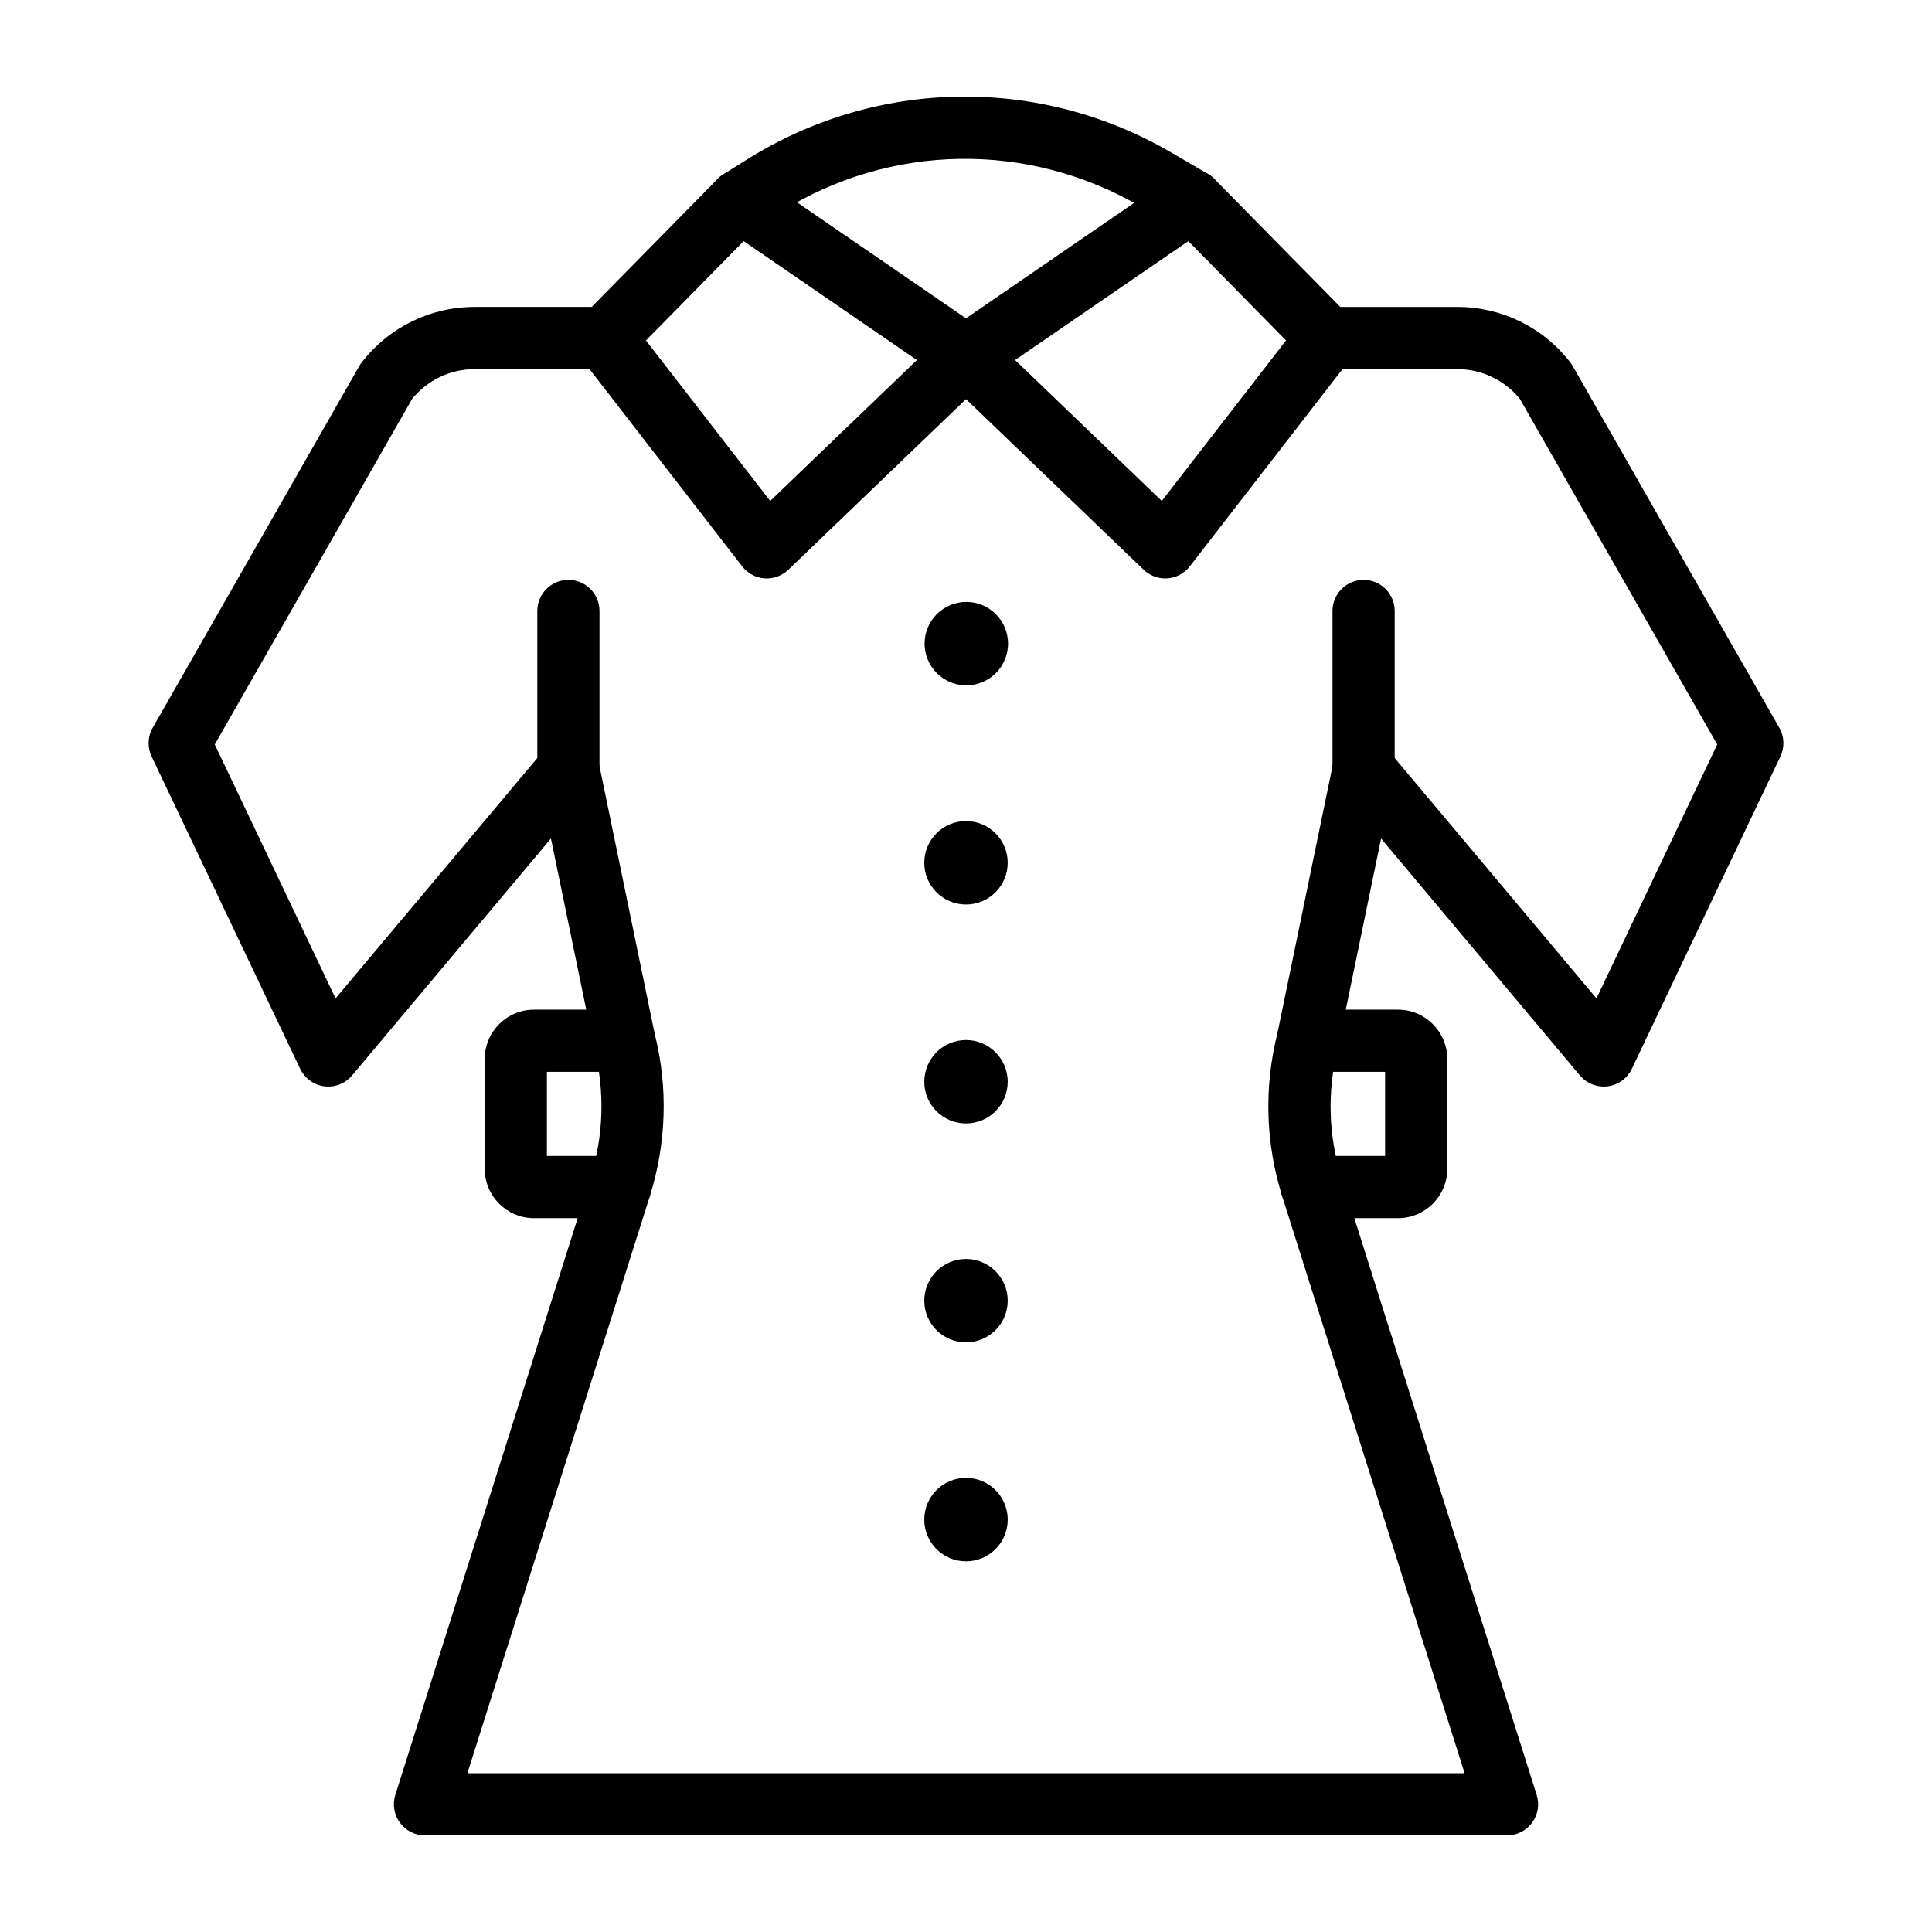
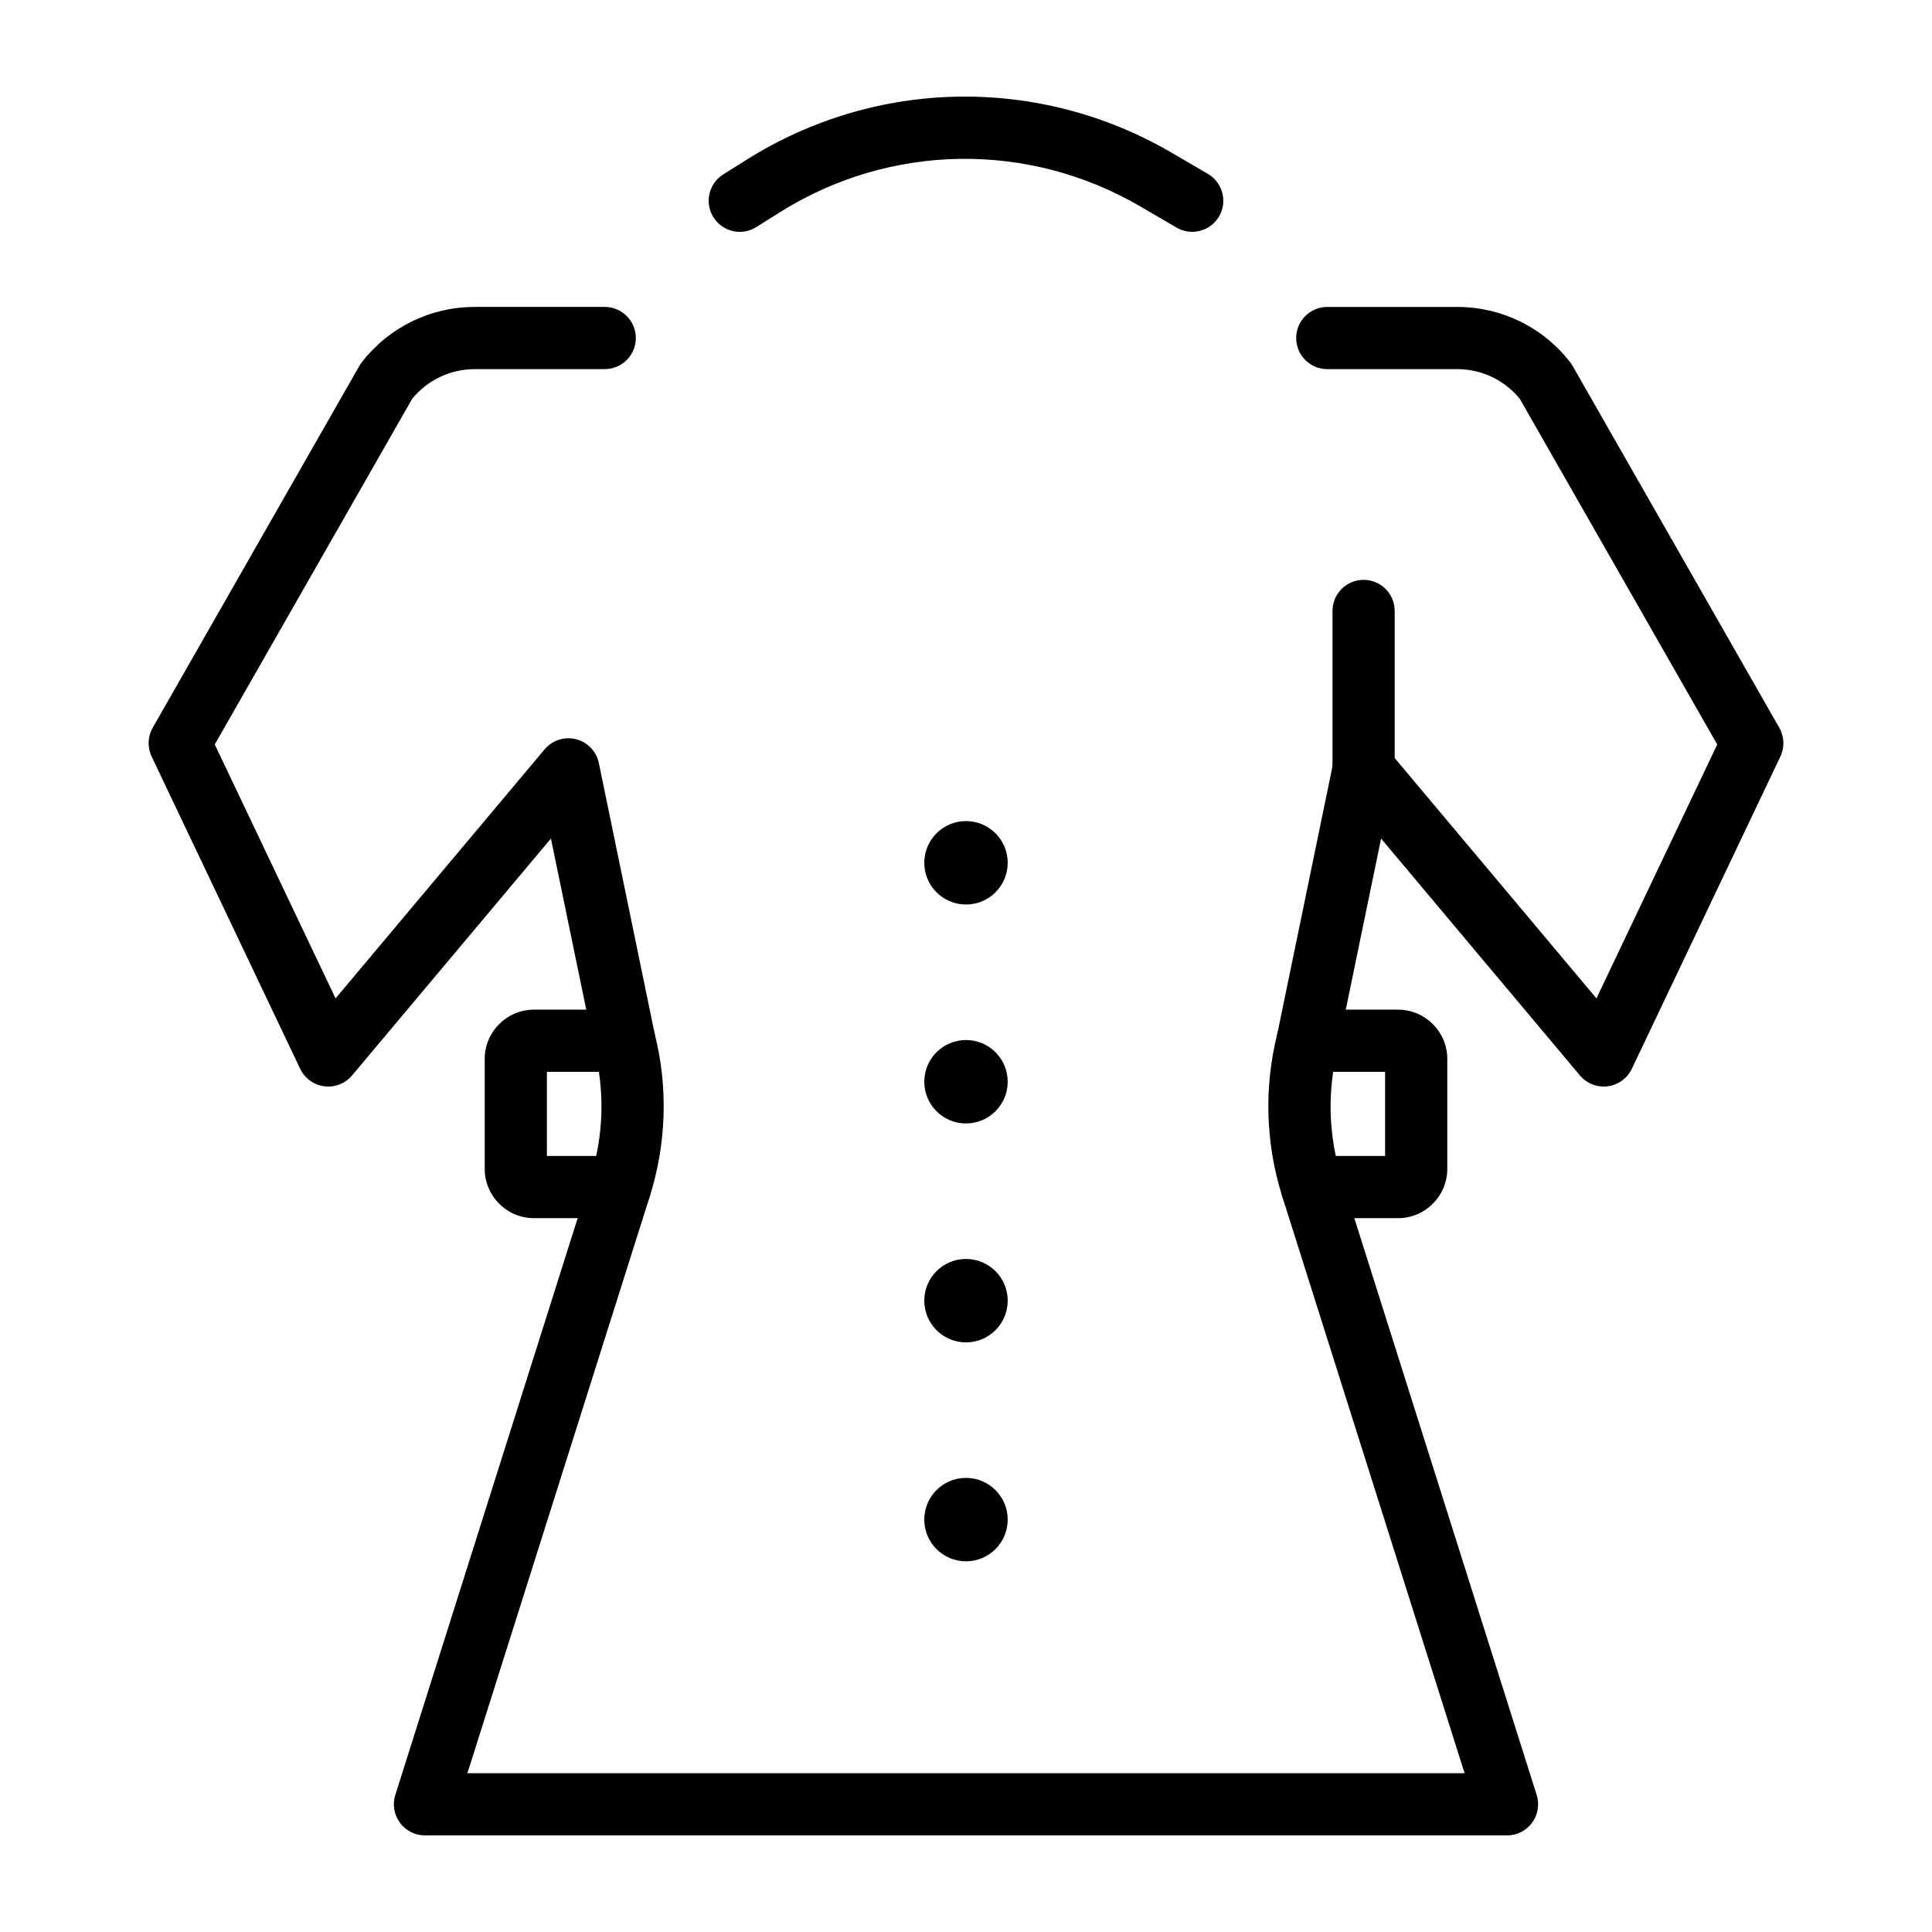
<svg xmlns="http://www.w3.org/2000/svg" id="Layer_1" enable-background="new 0 0 500 500" viewBox="0 0 500 500">
  <g>
-     <path d="m198.442 149.699c-.196 0-.393-.006-.591-.022-2.276-.166-4.376-1.295-5.772-3.099l-41.938-54.172c-2.464-3.184-2.197-7.699.626-10.569l34.95-35.531c2.738-2.788 7.073-3.2 10.292-.99l58.545 40.193c1.996 1.368 3.269 3.565 3.464 5.976.199 2.411-.698 4.784-2.445 6.46l-51.557 49.51c-1.504 1.446-3.503 2.244-5.574 2.244zm-31.272-61.587 32.155 41.535 37.97-36.465-44.835-30.781z" />
-     <path d="m301.555 149.699c-2.071 0-4.07-.799-5.573-2.245l-51.557-49.51c-1.748-1.676-2.644-4.049-2.445-6.46.195-2.411 1.468-4.609 3.464-5.976l58.545-40.193c3.219-2.21 7.553-1.798 10.292.99l34.95 35.531c2.823 2.87 3.09 7.385.626 10.569l-41.938 54.172c-1.396 1.804-3.496 2.933-5.772 3.099-.199.017-.396.023-.592.023zm-38.853-56.517 37.97 36.465 32.155-41.535-25.289-25.71z" />
-     <path d="m147.102 207.156c-4.444 0-8.048-3.602-8.048-8.047v-40.995c0-4.444 3.603-8.047 8.048-8.047s8.048 3.602 8.048 8.047v40.995c-.001 4.445-3.603 8.047-8.048 8.047z" />
    <path d="m352.898 207.156c-4.445 0-8.048-3.602-8.048-8.047v-40.995c0-4.444 3.603-8.047 8.048-8.047s8.048 3.602 8.048 8.047v40.995c0 4.445-3.602 8.047-8.048 8.047z" />
    <path d="m308.537 59.996c-1.38 0-2.776-.352-4.052-1.1l-9.32-5.445c-29.065-16.978-64.825-16.409-93.337 1.487l-6.096 3.826c-3.756 2.374-8.726 1.232-11.093-2.537-2.364-3.766-1.226-8.733 2.537-11.094l6.095-3.826c33.601-21.096 75.756-21.771 110.01-1.75l9.321 5.445c3.837 2.241 5.133 7.167 2.889 11.005-1.494 2.562-4.188 3.989-6.954 3.989z" />
    <path d="m390.017 475h-280.037c-2.565 0-4.976-1.22-6.491-3.294-1.515-2.068-1.955-4.735-1.182-7.18l50.501-159.741c3.432-10.851 3.769-22.426.98-33.469l-11.207-54.305-51.465 61.309c-1.761 2.096-4.448 3.159-7.186 2.807-2.716-.346-5.071-2.053-6.246-4.524l-38.442-80.817c-1.132-2.379-1.028-5.161.28-7.45l53.474-93.63c.189-.33.402-.647.635-.95 7.082-9.103 17.758-14.325 29.288-14.325h33.586c4.445 0 8.048 3.603 8.048 8.048 0 4.444-3.602 8.047-8.048 8.047h-33.586c-6.352 0-12.246 2.798-16.255 7.699l-51.082 89.442 31.258 65.713 54.097-64.445c1.986-2.357 5.155-3.382 8.136-2.628 2.993.755 5.287 3.156 5.91 6.177l14.488 70.236c3.442 13.596 3.015 28.213-1.317 41.919l-47.191 149.267h258.07l-47.187-149.267c-4.335-13.706-4.766-28.32-1.242-42.265l14.413-69.89c.622-3.021 2.917-5.422 5.91-6.177 2.993-.757 6.152.264 8.135 2.628l54.097 64.445 31.259-65.712-51.085-89.439c-4.008-4.901-9.903-7.702-16.252-7.702h-33.589c-4.445 0-8.048-3.602-8.048-8.047s3.602-8.048 8.048-8.048h33.589c11.527 0 22.203 5.221 29.285 14.325.233.302.446.619.635.95l53.477 93.63c1.308 2.289 1.412 5.071.28 7.45l-38.445 80.817c-1.176 2.471-3.53 4.178-6.246 4.524-2.722.346-5.422-.711-7.186-2.807l-51.459-61.305-11.134 53.955c-2.867 11.389-2.528 22.964.905 33.815l50.497 159.741c.773 2.445.334 5.112-1.182 7.18-1.515 2.073-3.926 3.293-6.491 3.293z" />
-     <ellipse cx="249.999" cy="166.632" rx="10.795" ry="10.795" transform="matrix(.924 -.383 .383 .924 -44.737 108.354)" />
    <path d="m260.794 223.292c0 5.962-4.833 10.795-10.795 10.795s-10.795-4.833-10.795-10.795c0-5.963 4.833-10.795 10.795-10.795s10.795 4.832 10.795 10.795z" />
    <circle cx="249.999" cy="279.951" r="10.795" />
    <circle cx="249.999" cy="336.611" r="10.795" />
    <path d="m260.794 393.27c0 5.962-4.833 10.795-10.795 10.795s-10.795-4.833-10.795-10.795 4.833-10.795 10.795-10.795c5.963 0 10.795 4.833 10.795 10.795z" />
    <path d="m160.48 315.259h-22.287c-7.029 0-12.75-5.721-12.75-12.75v-28.458c0-7.032 5.721-12.753 12.75-12.753h23.397c4.445 0 8.047 3.602 8.047 8.048 0 4.445-3.602 8.047-8.047 8.047h-20.053v21.772h18.943c4.445 0 8.048 3.603 8.048 8.048 0 4.443-3.602 8.046-8.048 8.046z" />
    <path d="m361.804 315.259h-22.284c-4.445 0-8.048-3.602-8.048-8.047s3.602-8.048 8.048-8.048h18.943v-21.772h-20.056c-4.444 0-8.047-3.602-8.047-8.047s3.602-8.048 8.047-8.048h23.397c7.032 0 12.753 5.721 12.753 12.753v28.458c0 7.03-5.721 12.751-12.753 12.751z" />
  </g>
</svg>